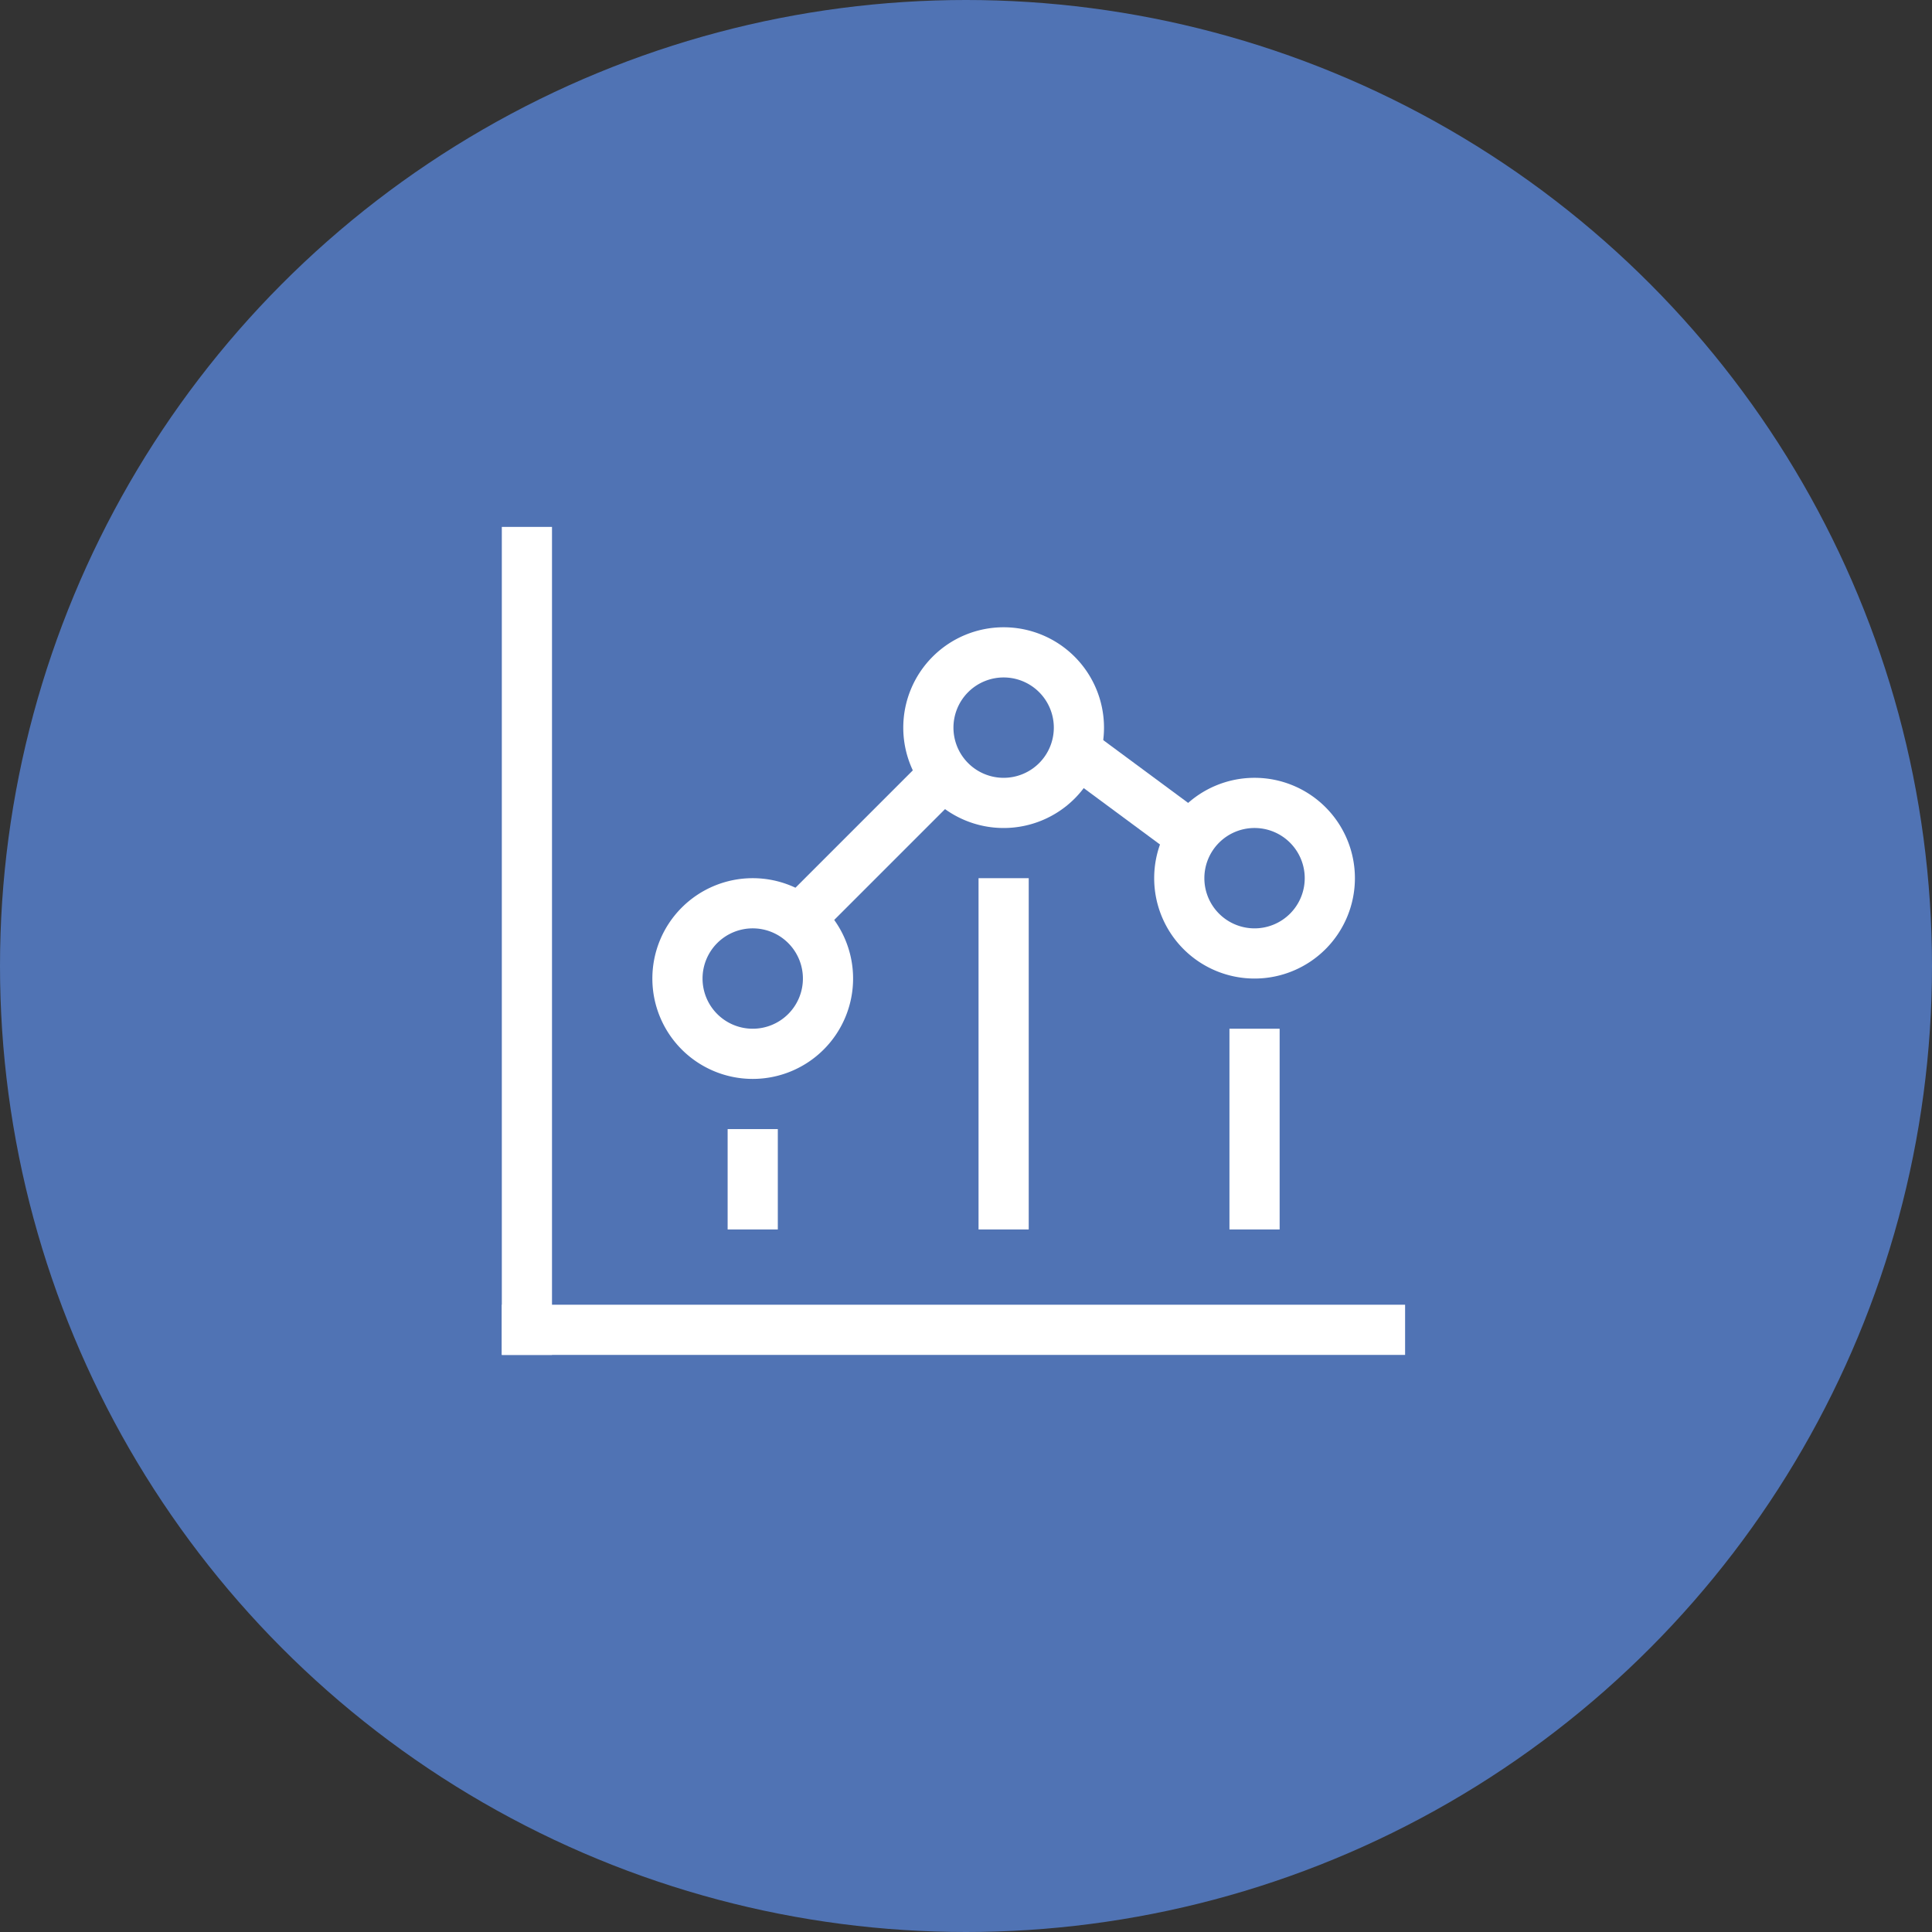
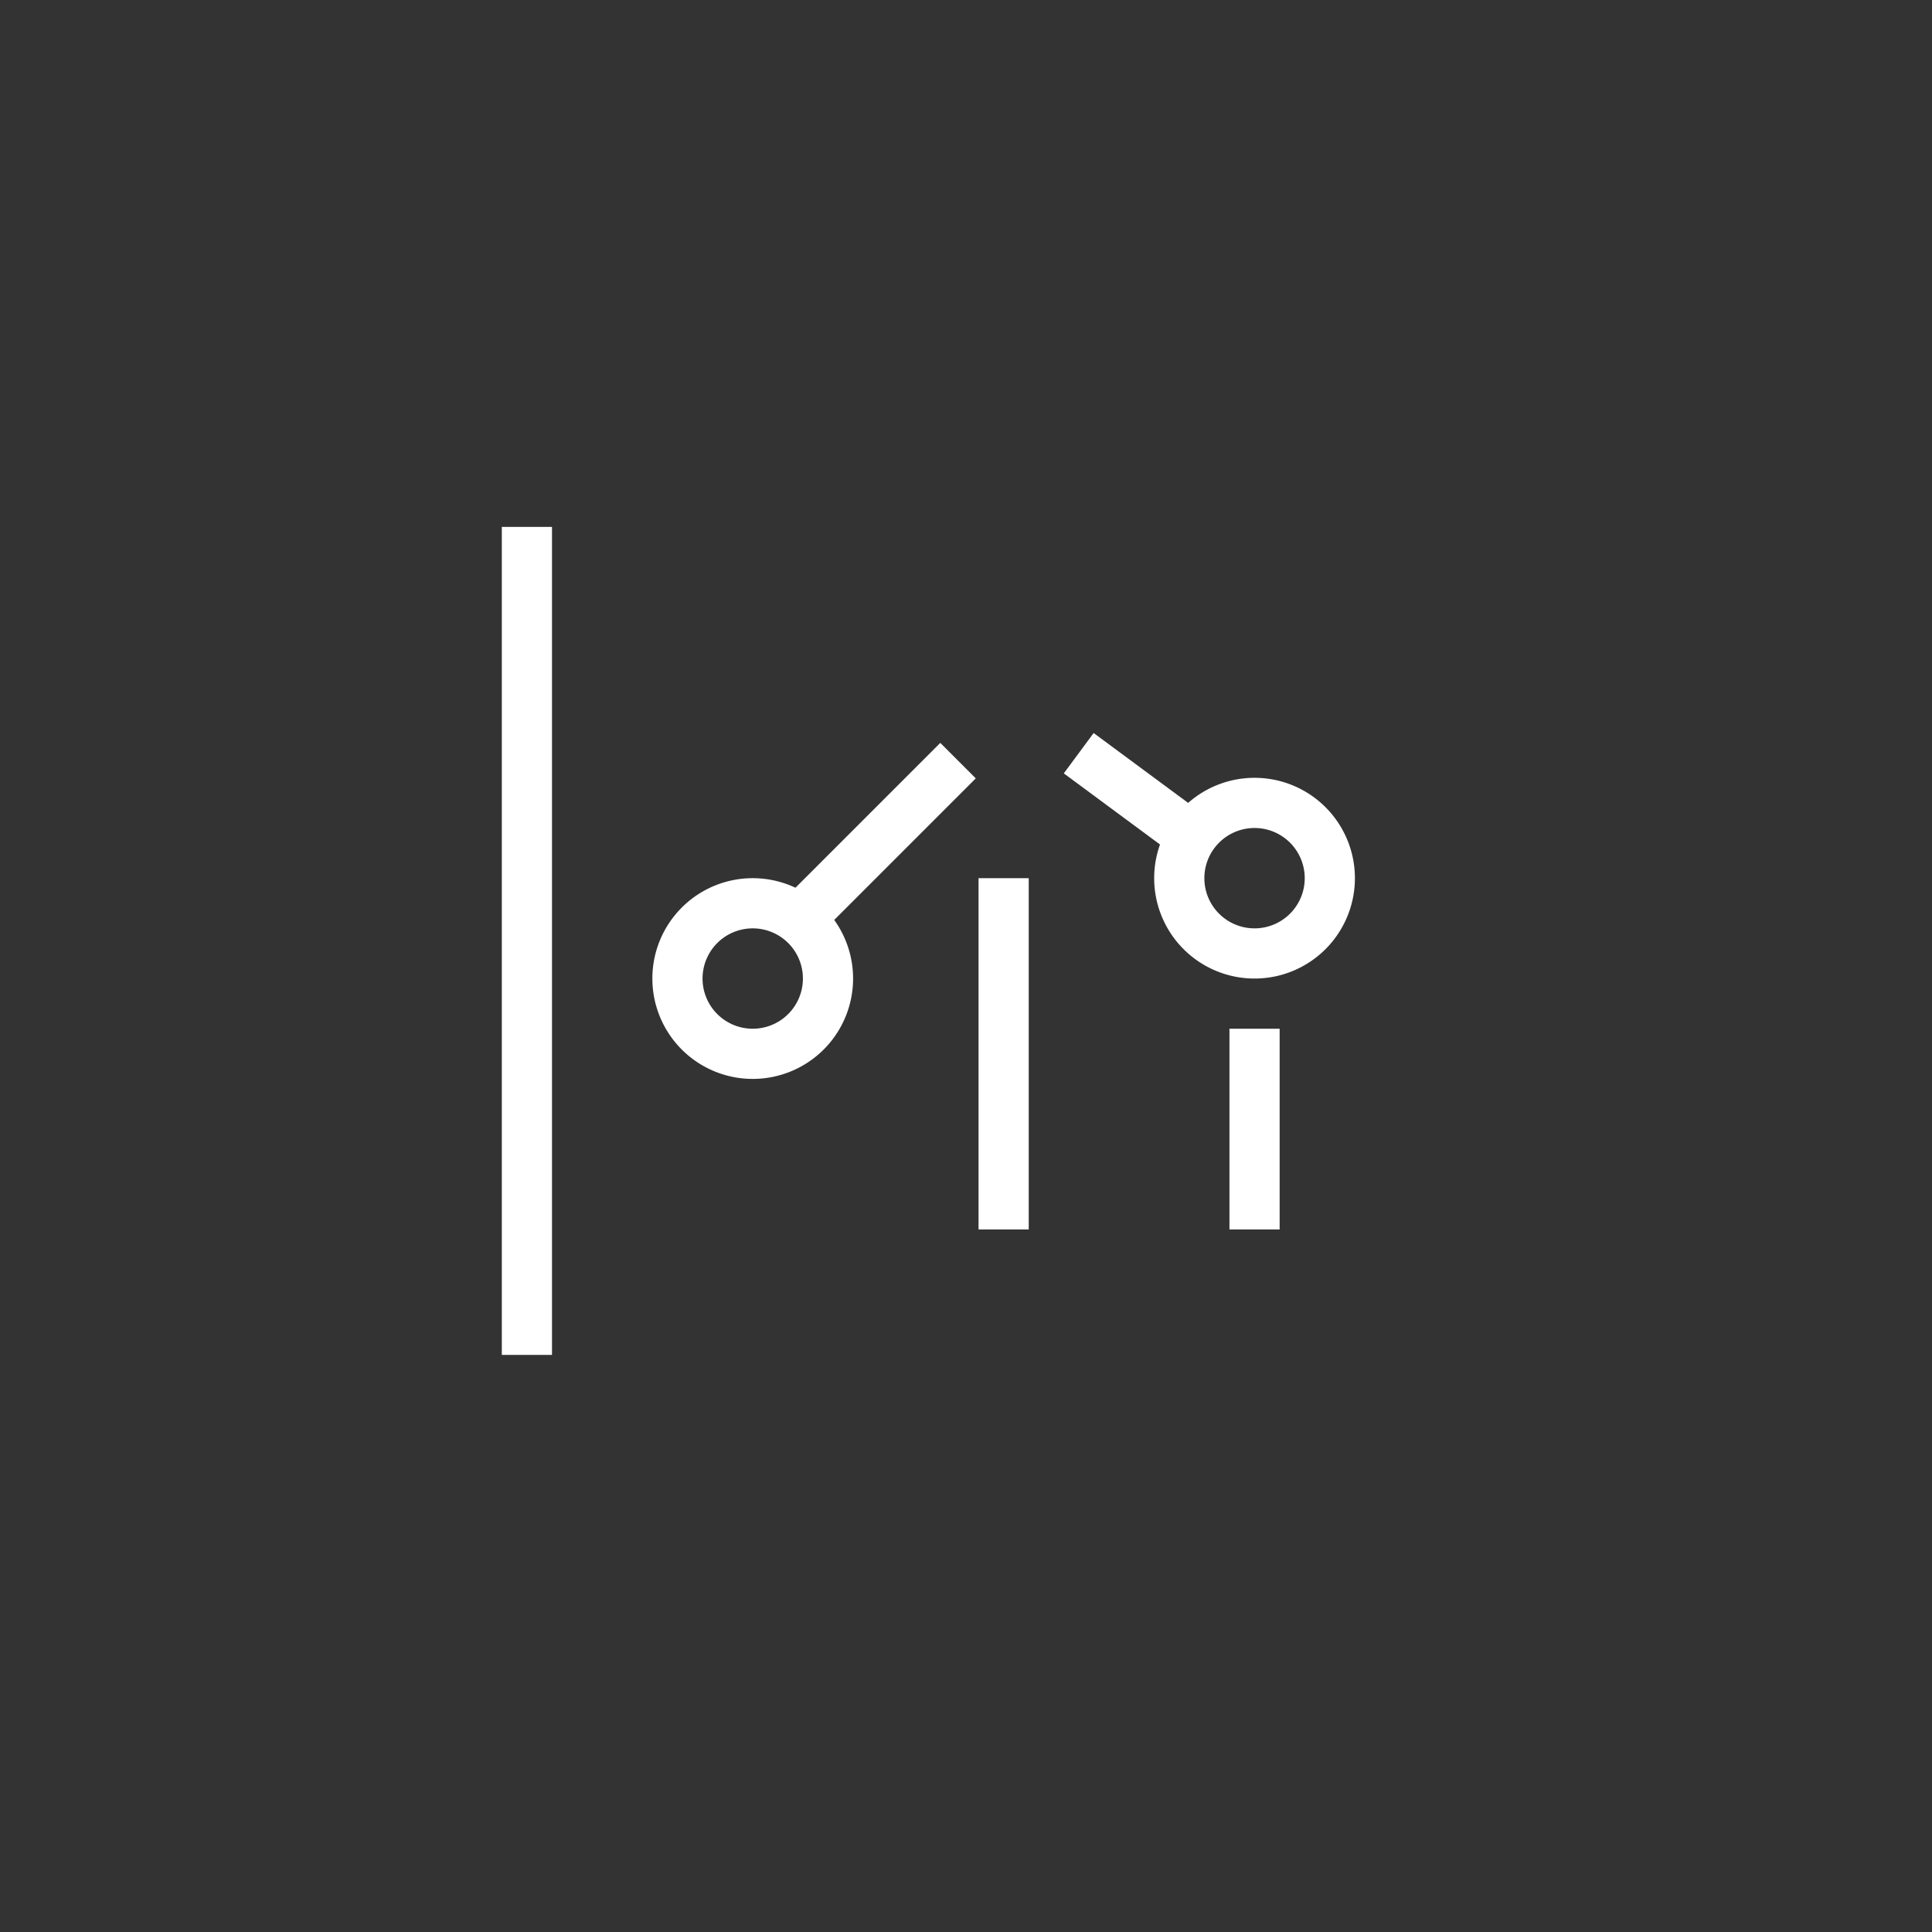
<svg xmlns="http://www.w3.org/2000/svg" width="77" height="77" viewBox="0 0 77 77">
  <rect x="0" y="0" width="77" height="77" fill="#333333" stroke="none" />
  <defs>
    <style>.cls-1{fill:none;}.cls-2{fill:#5073b4;}.cls-3{fill:#fff;}</style>
  </defs>
  <title>Benefits-108b-77x77</title>
  <g id="Слой_2" data-name="Слой 2">
    <g id="Benefits">
      <rect class="cls-1" width="77" height="77" />
-       <circle class="cls-2" cx="38.5" cy="38.5" r="38.5" />
-       <rect class="cls-3" x="20" y="52" width="36" height="2" />
      <rect class="cls-3" x="4.5" y="36.5" width="33" height="2" transform="translate(-16.5 58.5) rotate(-90)" />
      <path class="cls-3" d="M30,37a2,2,0,1,1-2,2,2,2,0,0,1,2-2m0-2a4,4,0,1,0,4,4,4,4,0,0,0-4-4Z" />
-       <path class="cls-3" d="M40,27a2,2,0,1,1-2,2,2,2,0,0,1,2-2m0-2a4,4,0,1,0,4,4,4,4,0,0,0-4-4Z" />
      <path class="cls-3" d="M50,33a2,2,0,1,1-2,2,2,2,0,0,1,2-2m0-2a4,4,0,1,0,4,4,4,4,0,0,0-4-4Z" />
      <rect class="cls-3" x="39" y="35" width="2" height="14" />
      <rect class="cls-3" x="34" y="29" width="2" height="9" transform="translate(33.94 -14.94) rotate(45)" />
      <rect class="cls-3" x="49" y="41" width="2" height="8" />
      <rect class="cls-3" x="44" y="29" width="2" height="5" transform="translate(-7.08 48.96) rotate(-53.52)" />
-       <rect class="cls-3" x="29" y="45" width="2" height="4" />
    </g>
  </g>
</svg>